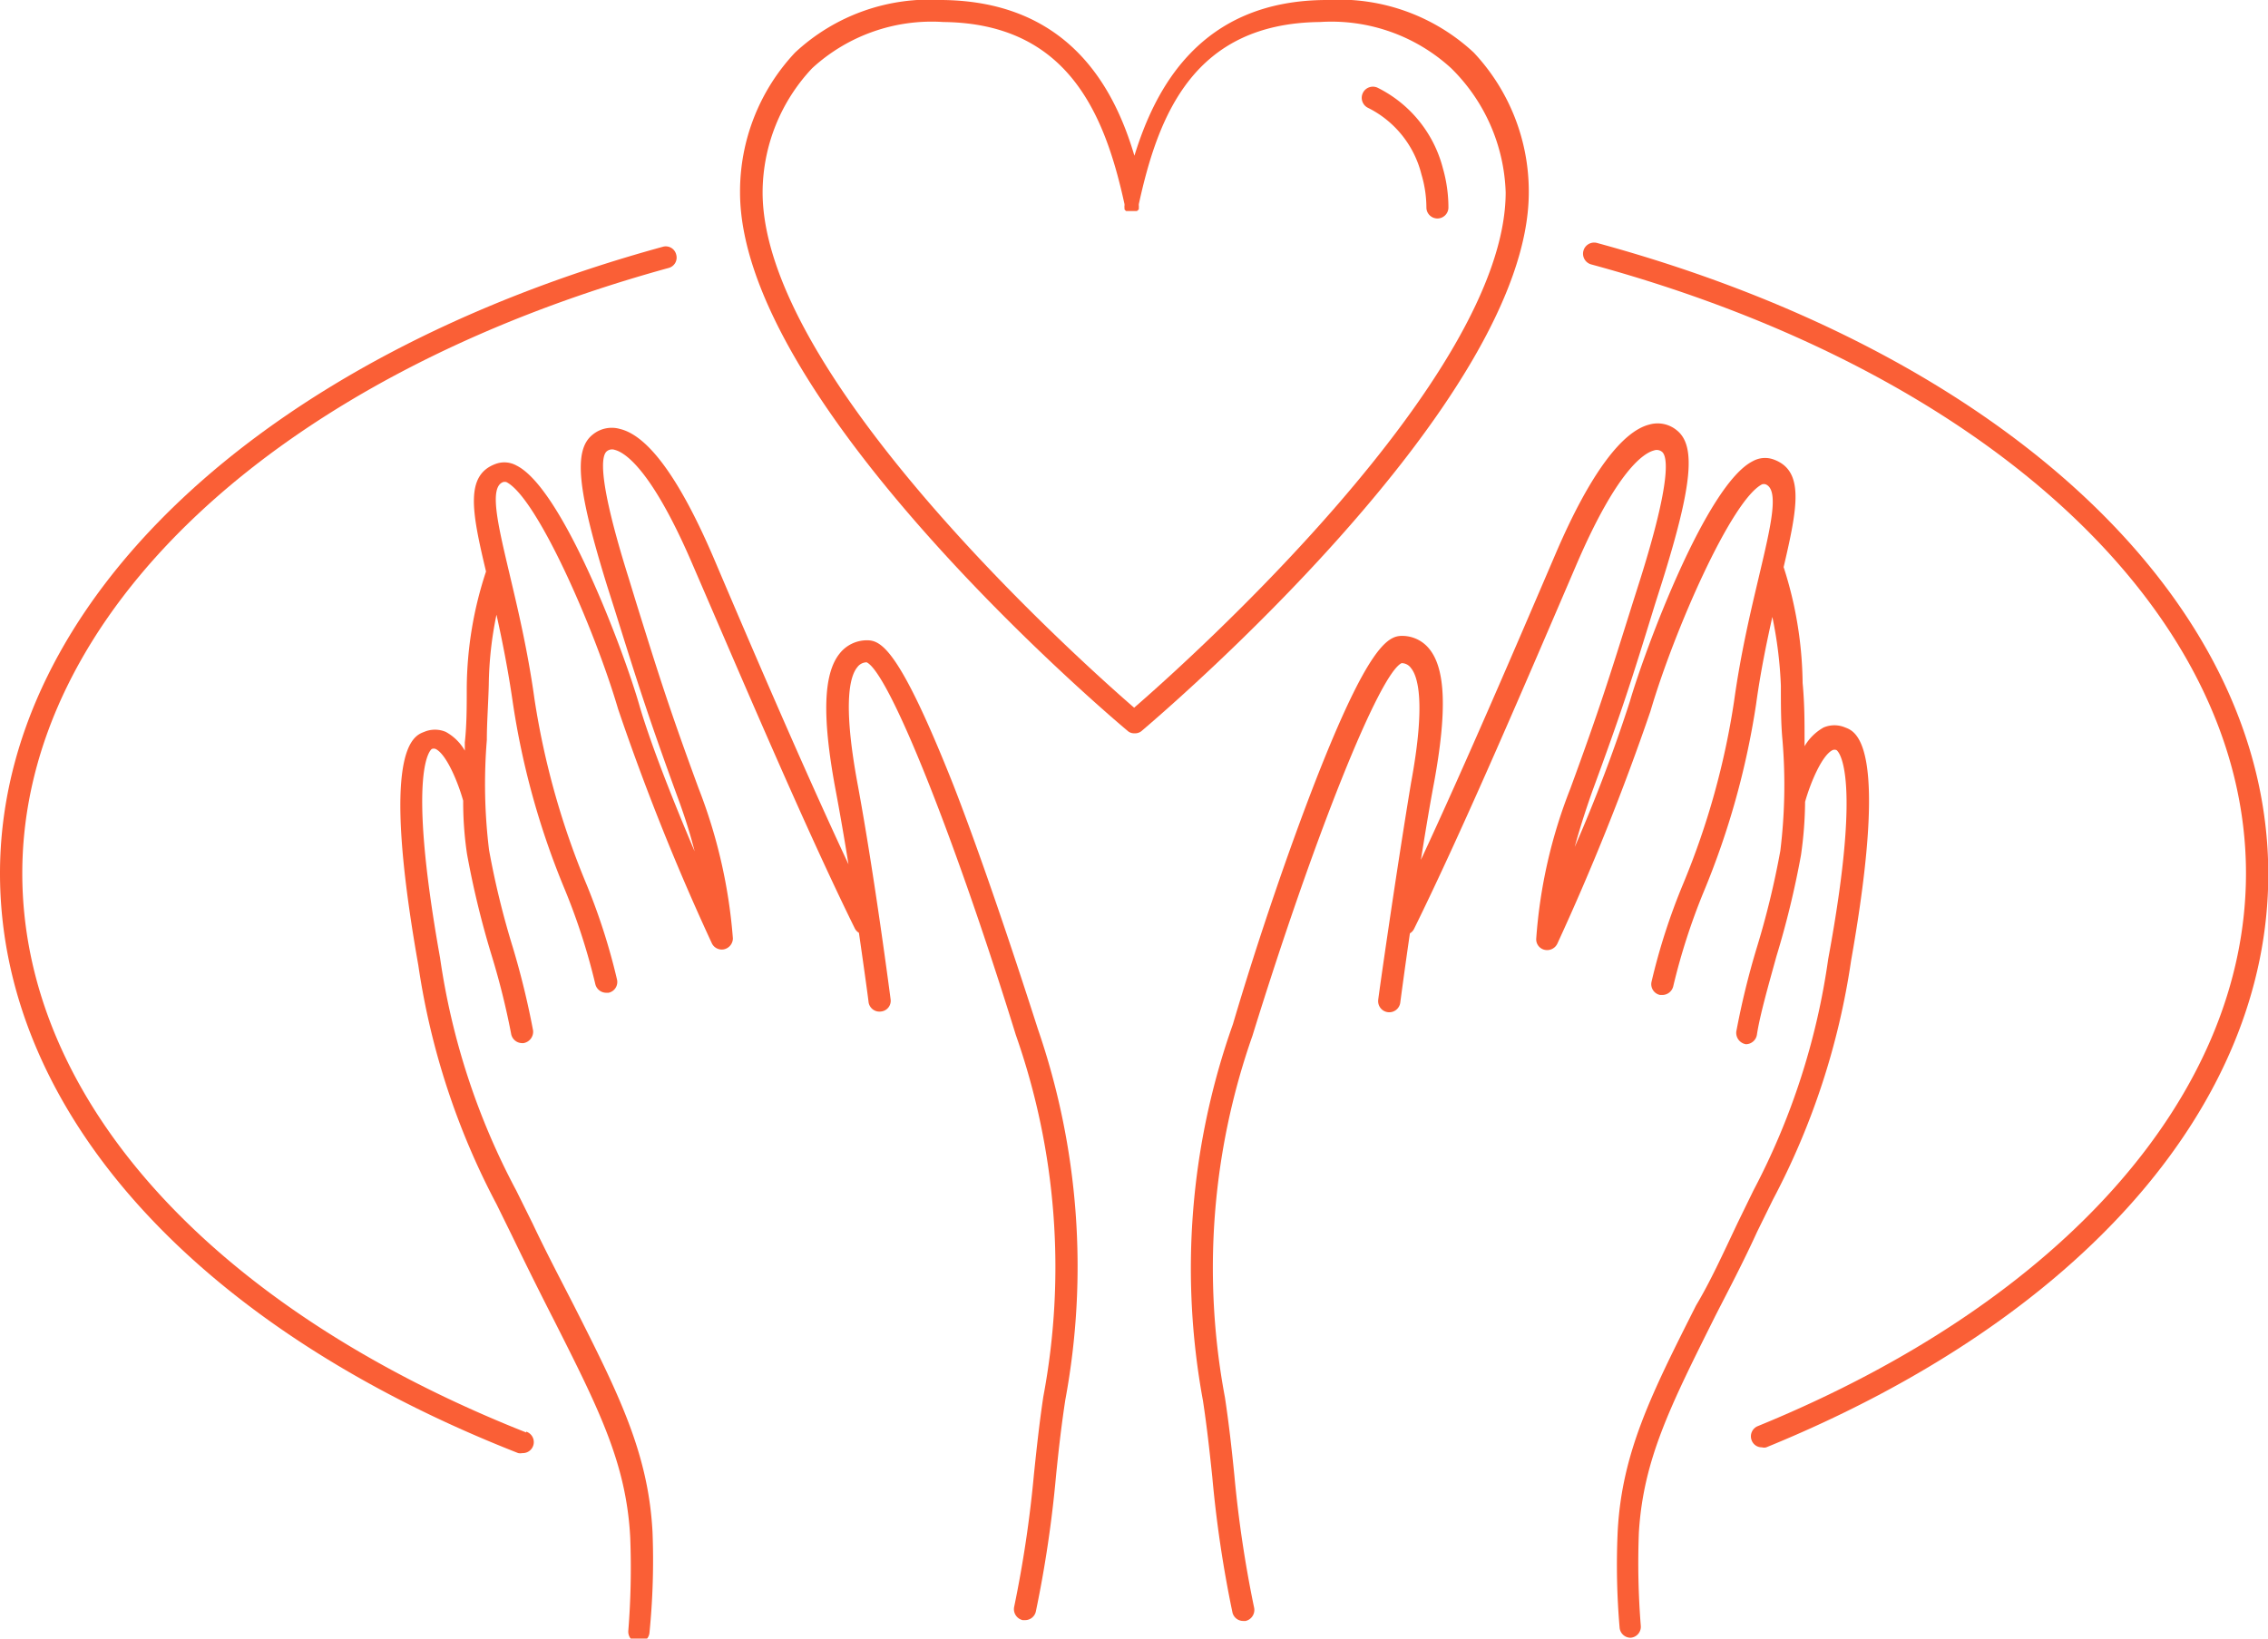
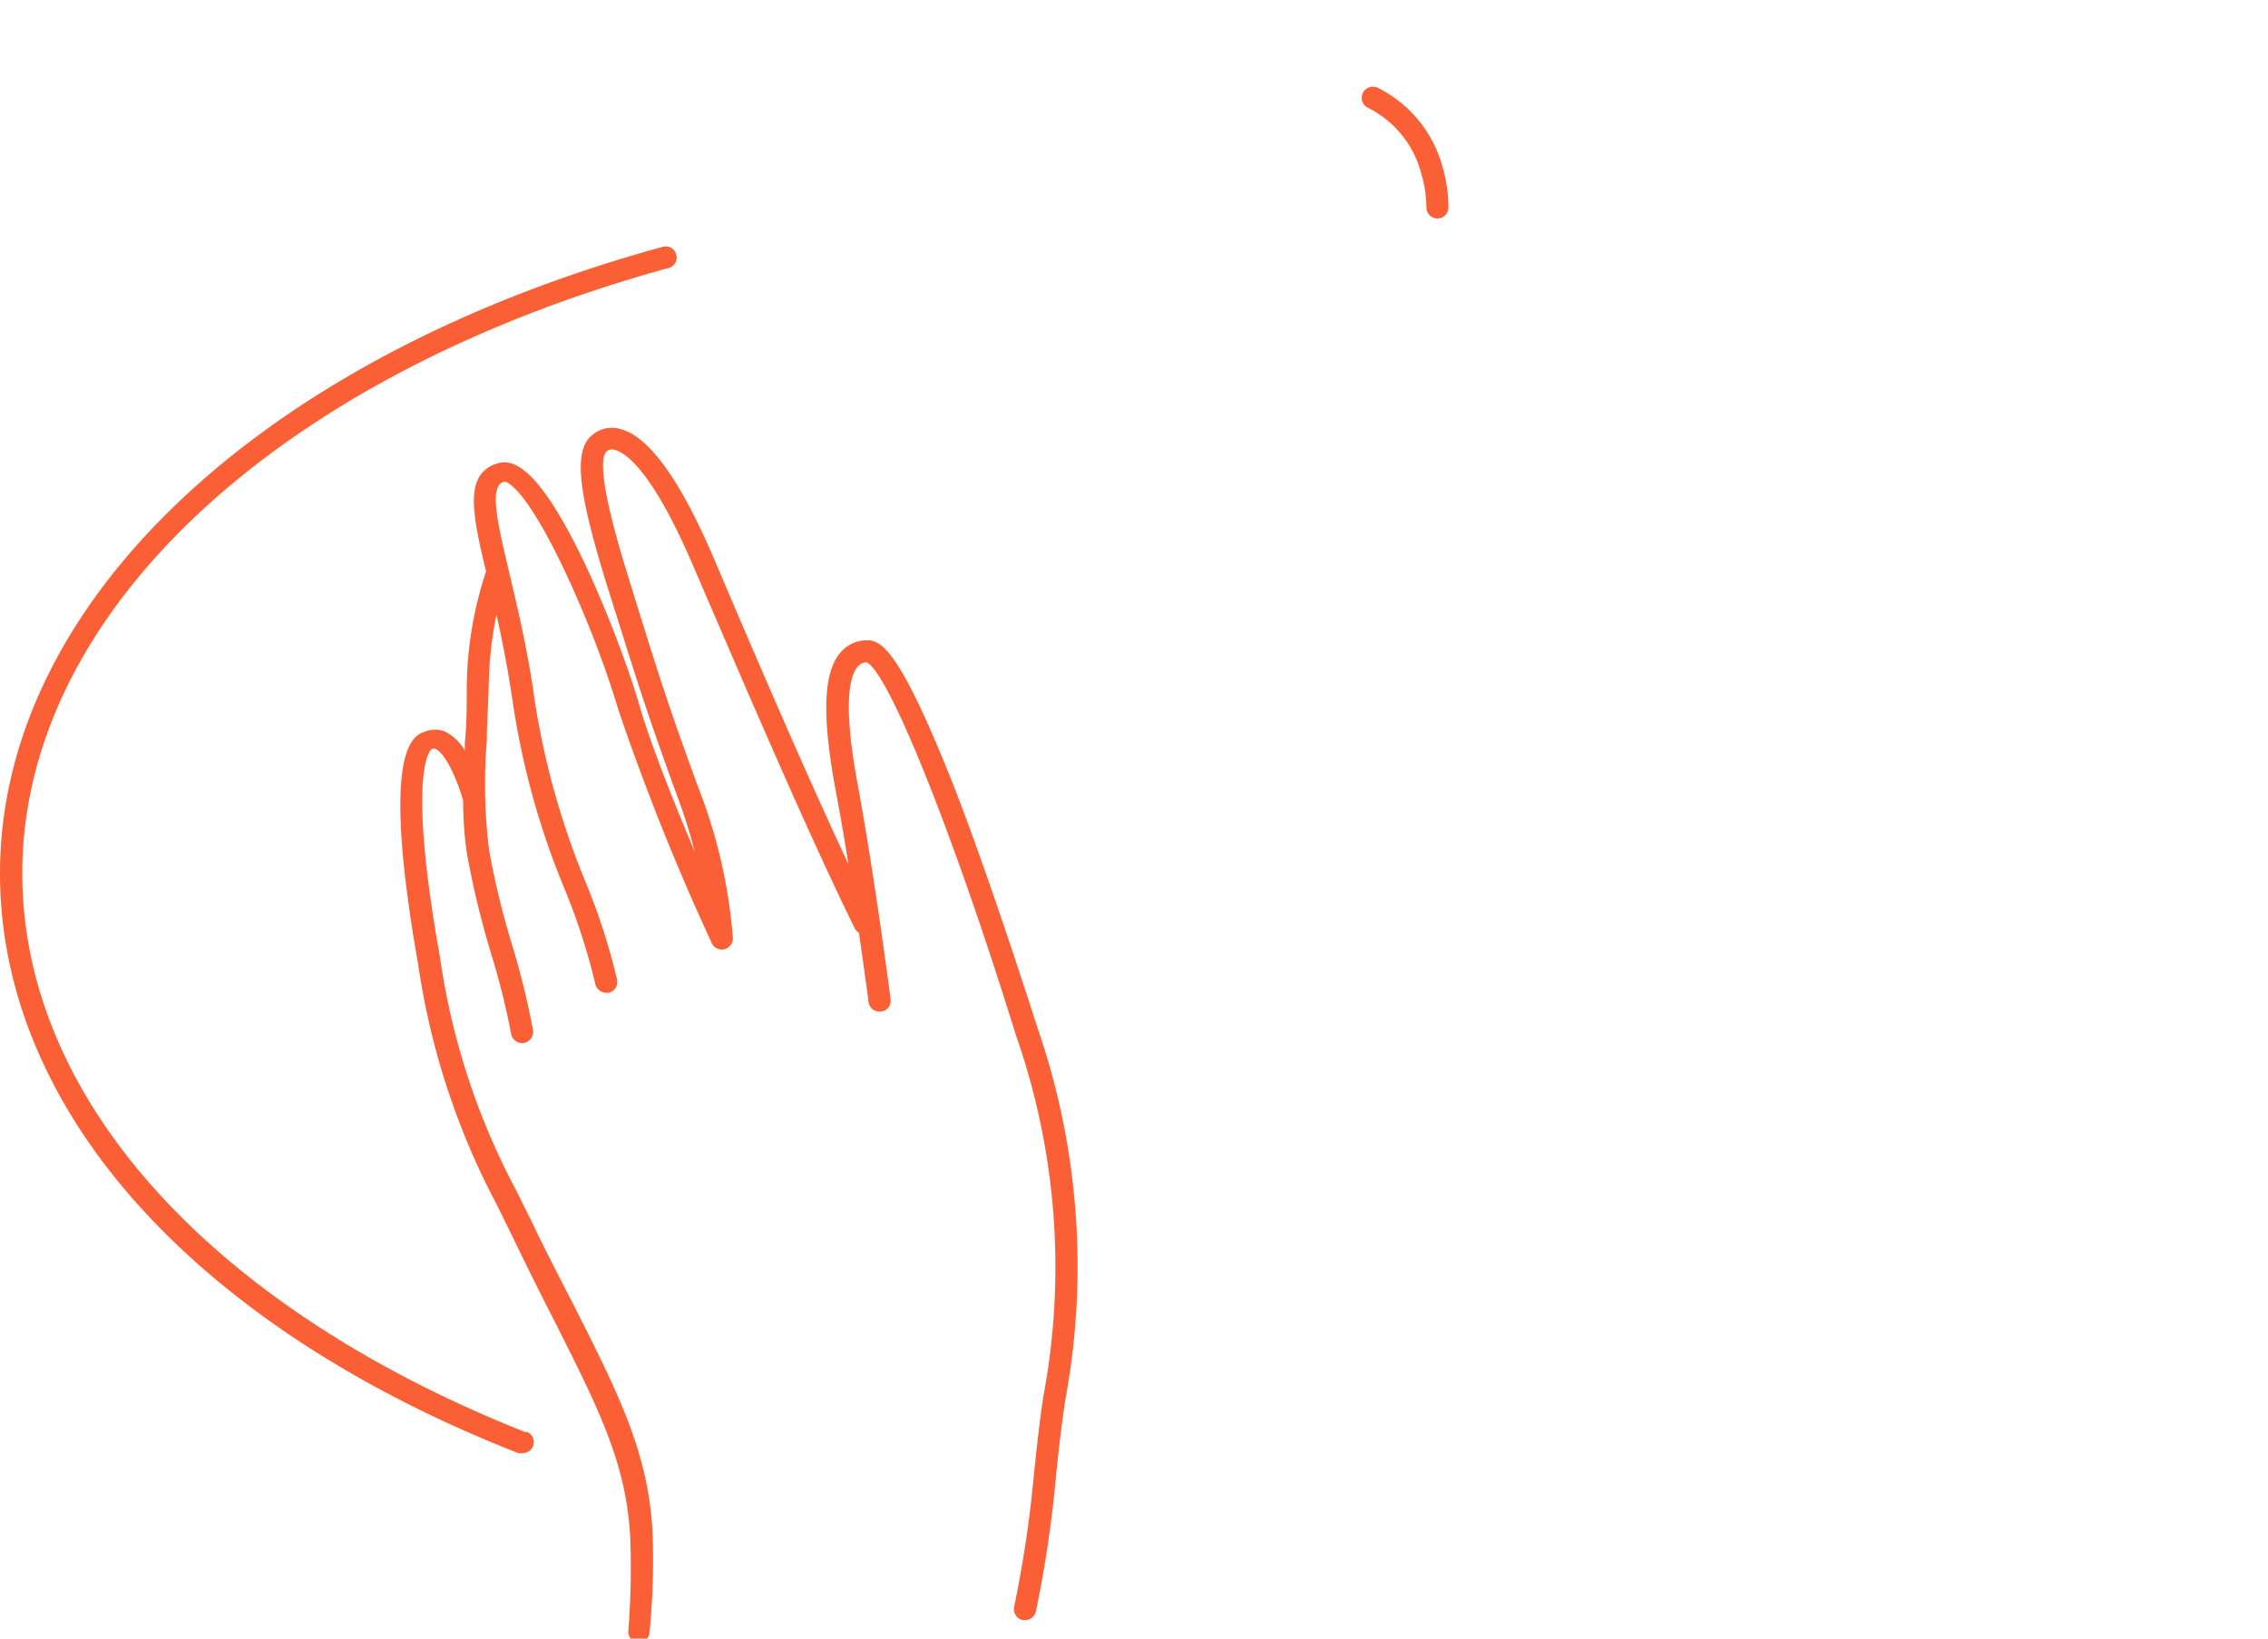
<svg xmlns="http://www.w3.org/2000/svg" id="Layer_1" data-name="Layer 1" width="82.41" height="59.55" viewBox="0 0 82.41 59.55">
  <defs>
    <style>.cls-1{fill:#fa5f36;}</style>
  </defs>
  <title>icon2</title>
-   <path class="cls-1" d="M55.84,18.72a7.37,7.37,0,0,0-2-5.08,7.18,7.18,0,0,0-5.33-1.91c-4.63,0-6.26,3.26-7,5.66-.71-2.4-2.34-5.62-7-5.66a7.16,7.16,0,0,0-5.33,1.91,7.37,7.37,0,0,0-2,5.08c0,7.65,13.49,19.08,14.07,19.56a.35.35,0,0,0,.26.1.37.37,0,0,0,.28-.1C42.35,37.8,55.84,26.37,55.84,18.72ZM41.5,37.45C39.65,35.85,28,25.45,28,18.72a6.61,6.61,0,0,1,1.8-4.51,6.42,6.42,0,0,1,4.77-1.68c4.54.05,5.87,3.37,6.58,6.62,0,0,0,0,0,.05a.36.36,0,0,0,0,.09s0,0,0,.05a.34.34,0,0,0,.06.06l.08,0,0,0h.17l.07,0,.07,0,.07-.06,0-.05a.36.36,0,0,0,0-.09s0,0,0-.05c.71-3.25,2-6.57,6.58-6.62a6.44,6.44,0,0,1,4.77,1.68A6.61,6.61,0,0,1,55,18.72C55,25.45,43.35,35.85,41.5,37.45Z" transform="translate(-0.29 -11.73)" />
  <path class="cls-1" d="M50.35,14.92a.4.4,0,1,0-.35.73,3.7,3.7,0,0,1,1.94,2.42,4.26,4.26,0,0,1,.18,1.2.4.4,0,0,0,.8,0,5.2,5.2,0,0,0-.2-1.42A4.53,4.53,0,0,0,50.35,14.92Z" transform="translate(-0.29 -11.73)" />
  <path class="cls-1" d="M34.94,40.28C33,35.39,32.33,35,31.8,35a1.26,1.26,0,0,0-1,.48c-.59.73-.64,2.27-.17,4.84.17.9.34,1.88.49,2.82-1.62-3.46-3.49-7.82-4.91-11.16l0,0c-1.22-2.84-2.36-4.41-3.39-4.66a1.09,1.09,0,0,0-1,.21c-.7.56-.55,2,.53,5.49l.27.85c.86,2.75,1.22,3.89,2.28,6.8.26.7.47,1.36.63,2-.74-1.74-1.58-3.85-2-5.28-.57-2-2.79-7.9-4.47-8.74a.91.91,0,0,0-.76-.06c-1.12.41-.87,1.73-.35,3.91a13.72,13.72,0,0,0-.7,4.21c0,.71,0,1.35-.07,2,0,.1,0,.2,0,.3a1.79,1.79,0,0,0-.69-.68,1,1,0,0,0-.79,0c-.4.15-1.6.62-.21,8.48a26.86,26.86,0,0,0,2.84,8.68l.57,1.16c.55,1.14,1.06,2.16,1.52,3.06,1.64,3.25,2.63,5.21,2.77,7.9a28.79,28.79,0,0,1-.07,3.39.4.4,0,0,0,.37.43h0a.4.4,0,0,0,.4-.37A26.48,26.48,0,0,0,24,67.41c-.15-2.86-1.22-5-2.85-8.22-.46-.9-1-1.92-1.51-3L19.05,55a25.72,25.72,0,0,1-2.77-8.46c-1.25-7-.31-7.58-.3-7.59a.19.19,0,0,1,.14,0c.39.19.81,1.2,1,1.88a12.85,12.85,0,0,0,.14,1.94,32.66,32.66,0,0,0,.89,3.67,27.06,27.06,0,0,1,.71,2.85.41.41,0,0,0,.4.35h.05a.42.42,0,0,0,.35-.46,29.62,29.62,0,0,0-.73-3,30.3,30.3,0,0,1-.87-3.56,19.67,19.67,0,0,1-.08-4c0-.62.05-1.27.07-2a13.29,13.29,0,0,1,.28-2.55c.21.94.42,2,.59,3.17a28.66,28.66,0,0,0,1.89,6.81,23,23,0,0,1,1.11,3.44.41.41,0,0,0,.4.32h.08a.4.4,0,0,0,.31-.48,22.72,22.72,0,0,0-1.15-3.56,28.7,28.7,0,0,1-1.85-6.64c-.25-1.8-.62-3.33-.91-4.56-.43-1.82-.74-3.13-.23-3.32a.25.25,0,0,1,.12,0c1.11.56,3.2,5.32,4.06,8.25A85.92,85.92,0,0,0,26.15,46a.4.4,0,0,0,.45.23.41.41,0,0,0,.32-.4,19,19,0,0,0-1.25-5.46c-1.06-2.89-1.41-4-2.27-6.76l-.26-.85c-1.15-3.66-1-4.47-.8-4.63a.3.3,0,0,1,.29-.05c.35.09,1.33.67,2.84,4.2v0c1.73,4,4.08,9.54,5.88,13.19a.39.39,0,0,0,.15.16c.21,1.45.35,2.49.35,2.52a.4.4,0,0,0,.46.34.39.39,0,0,0,.34-.45s-.58-4.49-1.21-7.88c-.55-3-.24-3.89,0-4.18a.43.43,0,0,1,.34-.18c.81.38,3.18,6.3,5.42,13.54a25.47,25.47,0,0,1,1,13.15c-.14.93-.24,1.85-.34,2.81a43.17,43.17,0,0,1-.72,4.83.41.41,0,0,0,.31.48h.09a.4.4,0,0,0,.39-.32,43,43,0,0,0,.73-4.91c.1-1,.2-1.86.34-2.78A26.53,26.53,0,0,0,38,49.12C37,46,35.87,42.67,34.94,40.28Z" transform="translate(-0.29 -11.73)" />
-   <path class="cls-1" d="M62.62,59.55c.46-.9,1-1.92,1.52-3.06l.57-1.16a26.86,26.86,0,0,0,2.84-8.68c1.39-7.86.19-8.33-.21-8.48a1,1,0,0,0-.79,0,1.86,1.86,0,0,0-.69.68c0-.1,0-.2,0-.3,0-.61,0-1.25-.07-2a14.18,14.18,0,0,0-.69-4.21c.51-2.18.76-3.5-.36-3.91a.91.91,0,0,0-.76.06c-1.68.84-3.9,6.79-4.47,8.74a56.24,56.24,0,0,1-2,5.28c.16-.6.37-1.26.63-2,1.07-2.91,1.42-4,2.28-6.8l.27-.85c1.09-3.49,1.23-4.93.53-5.49a1.09,1.09,0,0,0-1-.21c-1,.25-2.17,1.82-3.39,4.66v0c-1.43,3.34-3.3,7.7-4.91,11.16.15-.94.31-1.92.48-2.82.47-2.57.42-4.11-.17-4.84a1.26,1.26,0,0,0-1-.48c-.51,0-1.23.38-3.14,5.27-.93,2.39-2.07,5.69-3,8.84A26.53,26.53,0,0,0,44,62.63c.14.92.24,1.82.34,2.78a43,43,0,0,0,.73,4.91.4.4,0,0,0,.39.32h.09a.41.41,0,0,0,.31-.48,43.17,43.17,0,0,1-.72-4.83c-.1-1-.2-1.88-.34-2.81a25.47,25.47,0,0,1,1-13.15c2.24-7.24,4.61-13.16,5.42-13.54a.42.42,0,0,1,.34.18c.24.29.55,1.22,0,4.18C51,43.57,50.37,48,50.37,48.06a.4.4,0,0,0,.8.11s.14-1.07.35-2.52a.39.39,0,0,0,.15-.16c1.8-3.65,4.15-9.16,5.88-13.19v0c1.51-3.53,2.49-4.11,2.84-4.2a.3.3,0,0,1,.29.05c.2.16.35,1-.79,4.63l-.27.85c-.86,2.74-1.21,3.87-2.27,6.76a18.35,18.35,0,0,0-1.24,5.46.39.39,0,0,0,.31.4.41.41,0,0,0,.46-.23,89.37,89.37,0,0,0,3.38-8.44c.86-2.93,2.95-7.69,4.06-8.25a.25.25,0,0,1,.12,0c.51.19.2,1.5-.23,3.32-.29,1.23-.66,2.76-.91,4.56a28.21,28.21,0,0,1-1.85,6.64,22.72,22.72,0,0,0-1.15,3.56.4.4,0,0,0,.31.48h.08a.41.41,0,0,0,.4-.32,23,23,0,0,1,1.11-3.44,29.09,29.09,0,0,0,1.9-6.81c.16-1.17.38-2.23.59-3.17A15.11,15.11,0,0,1,65,36.65c0,.72,0,1.37.06,2a19.67,19.67,0,0,1-.08,4,30.9,30.9,0,0,1-.87,3.57,28.88,28.88,0,0,0-.73,3,.42.42,0,0,0,.35.46h0a.41.41,0,0,0,.4-.35c.1-.67.4-1.73.71-2.85a32.66,32.66,0,0,0,.89-3.67,14.33,14.33,0,0,0,.15-1.94c.19-.68.61-1.69,1-1.88a.19.19,0,0,1,.14,0s1,.58-.3,7.59A25.72,25.72,0,0,1,64,55l-.57,1.17c-.54,1.14-1,2.15-1.51,3-1.63,3.23-2.7,5.36-2.85,8.22a26.48,26.48,0,0,0,.07,3.49.4.4,0,0,0,.4.37h0a.4.4,0,0,0,.37-.43,28.79,28.79,0,0,1-.07-3.39C60,64.76,61,62.8,62.62,59.55Z" transform="translate(-0.29 -11.73)" />
  <path class="cls-1" d="M19.41,63.79C8,59.27,1.1,51.68,1.1,43.47c0-9.43,9.22-18.08,23.48-22a.39.39,0,0,0,.28-.49.39.39,0,0,0-.49-.28C9.74,24.71.29,33.67.29,43.47c0,8.55,7,16.43,18.83,21.07a.4.4,0,0,0,.15,0,.4.4,0,0,0,.14-.78Z" transform="translate(-0.29 -11.73)" />
-   <path class="cls-1" d="M58.32,20.56a.4.4,0,0,0-.21.78C72.56,25.27,81.9,34,81.9,43.47c0,8-6.63,15.55-17.74,20.09a.4.4,0,0,0-.22.52.39.39,0,0,0,.37.25.3.3,0,0,0,.16,0c11.42-4.66,18.24-12.45,18.24-20.83C82.71,33.58,73.13,24.59,58.32,20.56Z" transform="translate(-0.29 -11.73)" />
</svg>